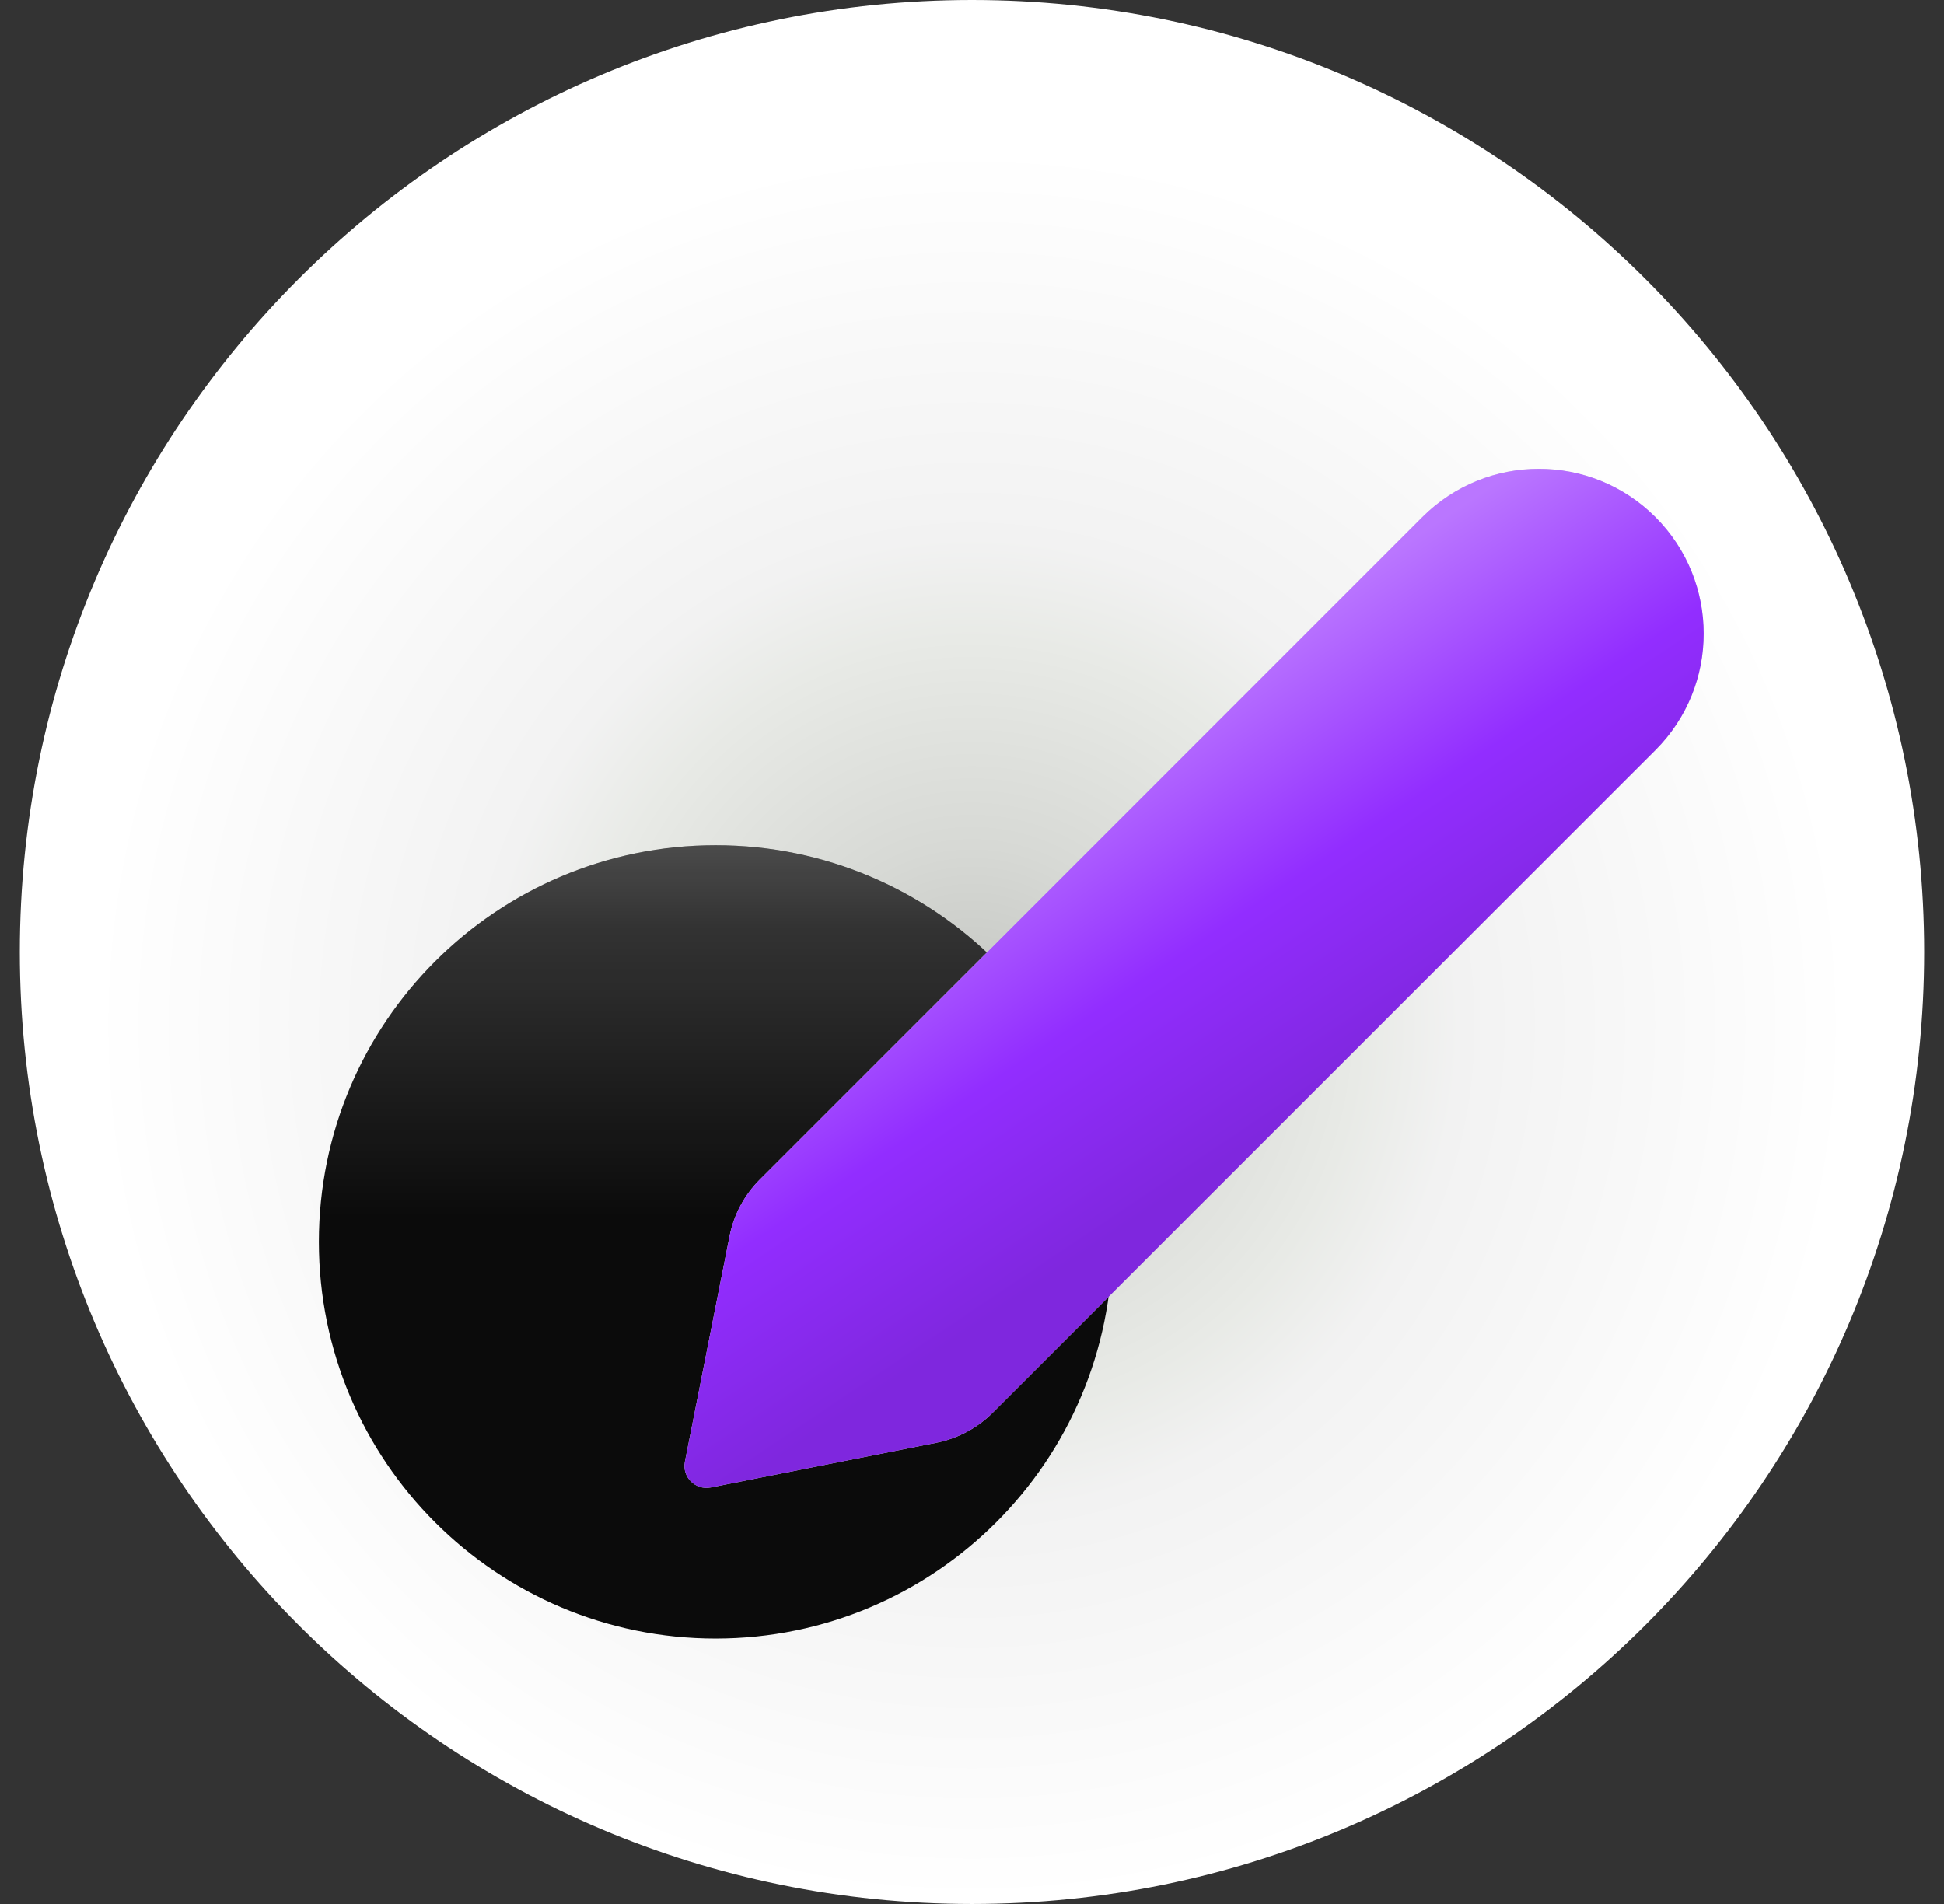
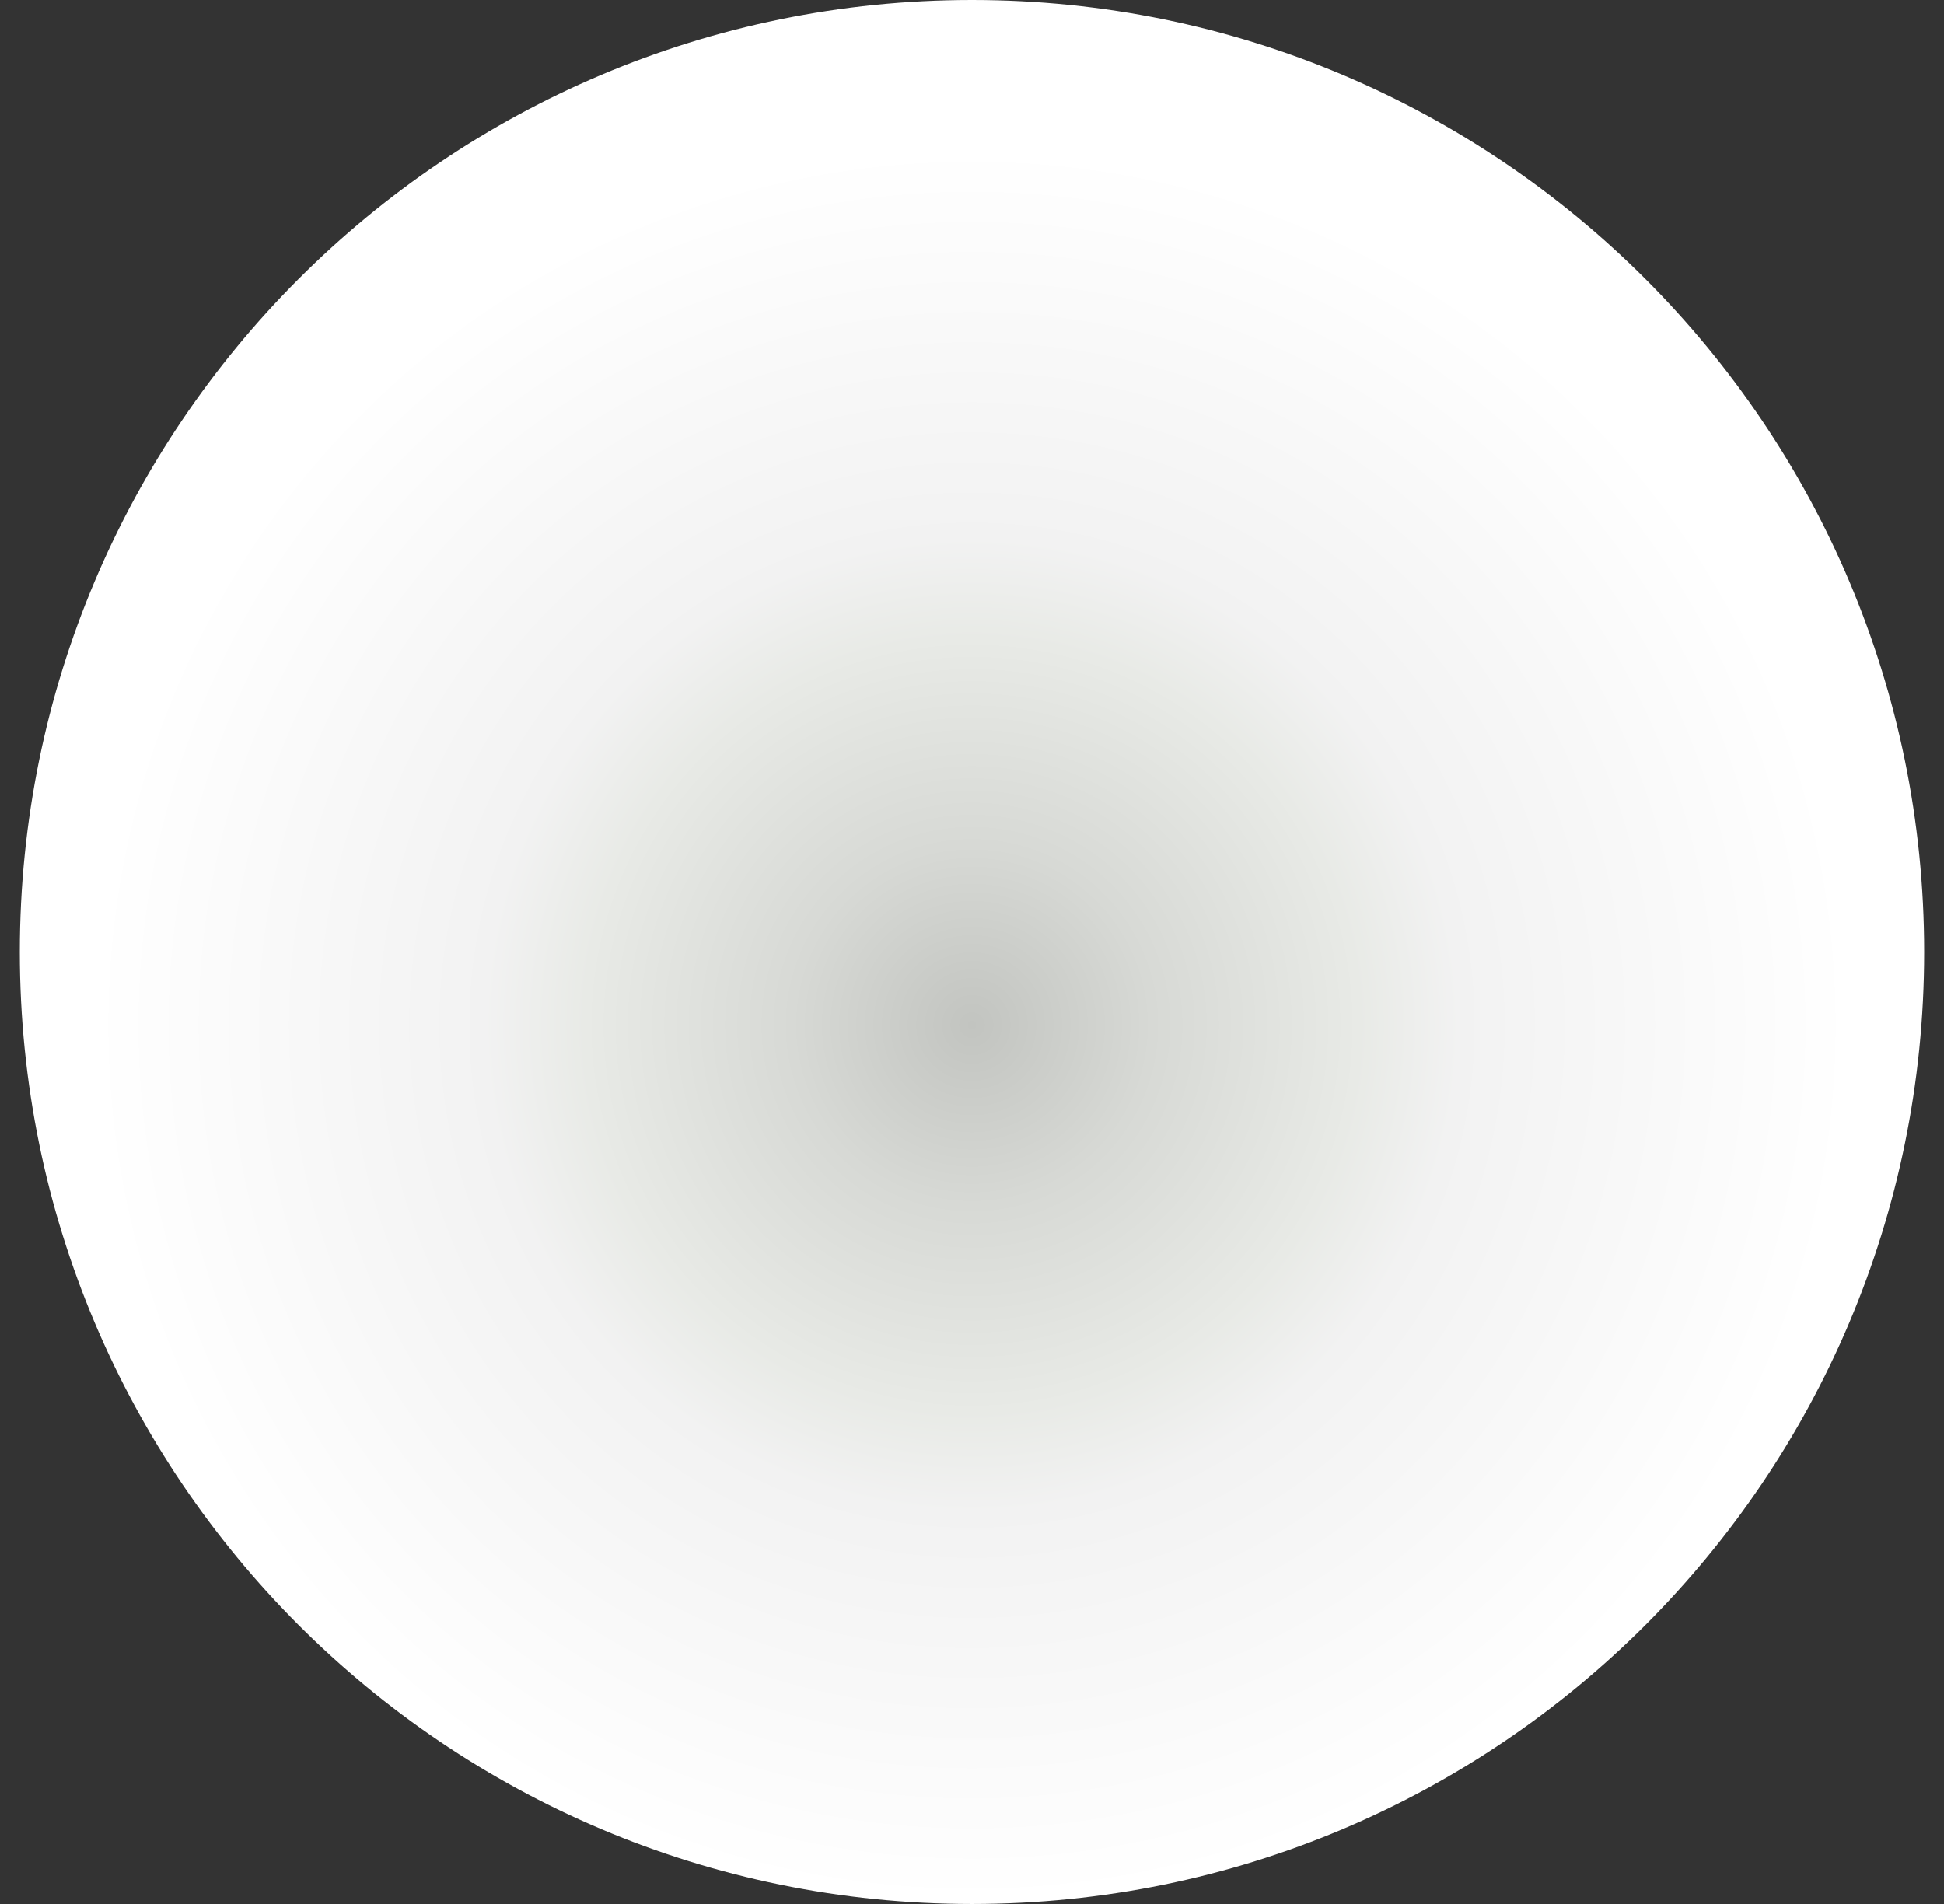
<svg xmlns="http://www.w3.org/2000/svg" width="49" height="48" viewBox="0 0 49 48" fill="none">
  <rect x="0" y="0" width="49" height="48" fill="#333333" stroke="none" />
  <path d="M48.5 24C48.5 37.255 37.755 48 24.5 48C11.245 48 0.5 37.255 0.5 24C0.5 10.745 11.245 0 24.5 0C37.755 0 48.5 10.745 48.5 24Z" fill="url(#paint0_radial_5876_5632)" />
-   <path d="M28.038 31.308C28.038 36.831 23.561 41.308 18.038 41.308C12.516 41.308 8.038 36.831 8.038 31.308C8.038 25.785 12.516 21.308 18.038 21.308C23.561 21.308 28.038 25.785 28.038 31.308Z" fill="#0B0B0B" />
-   <path d="M28.038 31.308C28.038 36.831 23.561 41.308 18.038 41.308C12.516 41.308 8.038 36.831 8.038 31.308C8.038 25.785 12.516 21.308 18.038 21.308C23.561 21.308 28.038 25.785 28.038 31.308Z" fill="url(#paint1_linear_5876_5632)" fill-opacity="0.3" />
-   <path d="M41.726 18.911C43.348 17.289 43.348 14.659 41.726 13.036C40.104 11.414 37.474 11.414 35.851 13.036L19.151 29.737C18.762 30.126 18.497 30.621 18.39 31.161L17.264 36.848C17.187 37.235 17.528 37.575 17.915 37.499L23.601 36.372C24.141 36.265 24.637 36 25.025 35.611L41.726 18.911Z" fill="#D9D9D9" />
-   <path d="M41.726 18.911C43.348 17.289 43.348 14.659 41.726 13.036C40.104 11.414 37.474 11.414 35.851 13.036L19.151 29.737C18.762 30.126 18.497 30.621 18.39 31.161L17.264 36.848C17.187 37.235 17.528 37.575 17.915 37.499L23.601 36.372C24.141 36.265 24.637 36 25.025 35.611L41.726 18.911Z" fill="url(#paint2_linear_5876_5632)" />
  <defs>
    <radialGradient id="paint0_radial_5876_5632" cx="0" cy="0" r="1" gradientUnits="userSpaceOnUse" gradientTransform="translate(24.5 25.846) rotate(90) scale(22.154)">
      <stop stop-color="#C2C4C0" />
      <stop offset="0.205" stop-color="#D7D9D5" />
      <stop offset="0.44" stop-color="#E8EAE6" />
      <stop offset="0.555" stop-color="#F2F2F2" />
      <stop offset="1" stop-color="white" />
    </radialGradient>
    <linearGradient id="paint1_linear_5876_5632" x1="18.038" y1="20.102" x2="18.038" y2="41.308" gradientUnits="userSpaceOnUse">
      <stop stop-color="white" stop-opacity="0" />
      <stop offset="0.02" stop-color="white" />
      <stop offset="0.155" stop-color="white" stop-opacity="0.542" />
      <stop offset="0.5" stop-color="white" stop-opacity="0" />
    </linearGradient>
    <linearGradient id="paint2_linear_5876_5632" x1="37.567" y1="12.255" x2="45.831" y2="24.582" gradientUnits="userSpaceOnUse">
      <stop stop-color="#BA76FF" />
      <stop offset="0.37" stop-color="#922DFF" />
      <stop offset="0.7" stop-color="#7F27DE" />
    </linearGradient>
  </defs>
</svg>